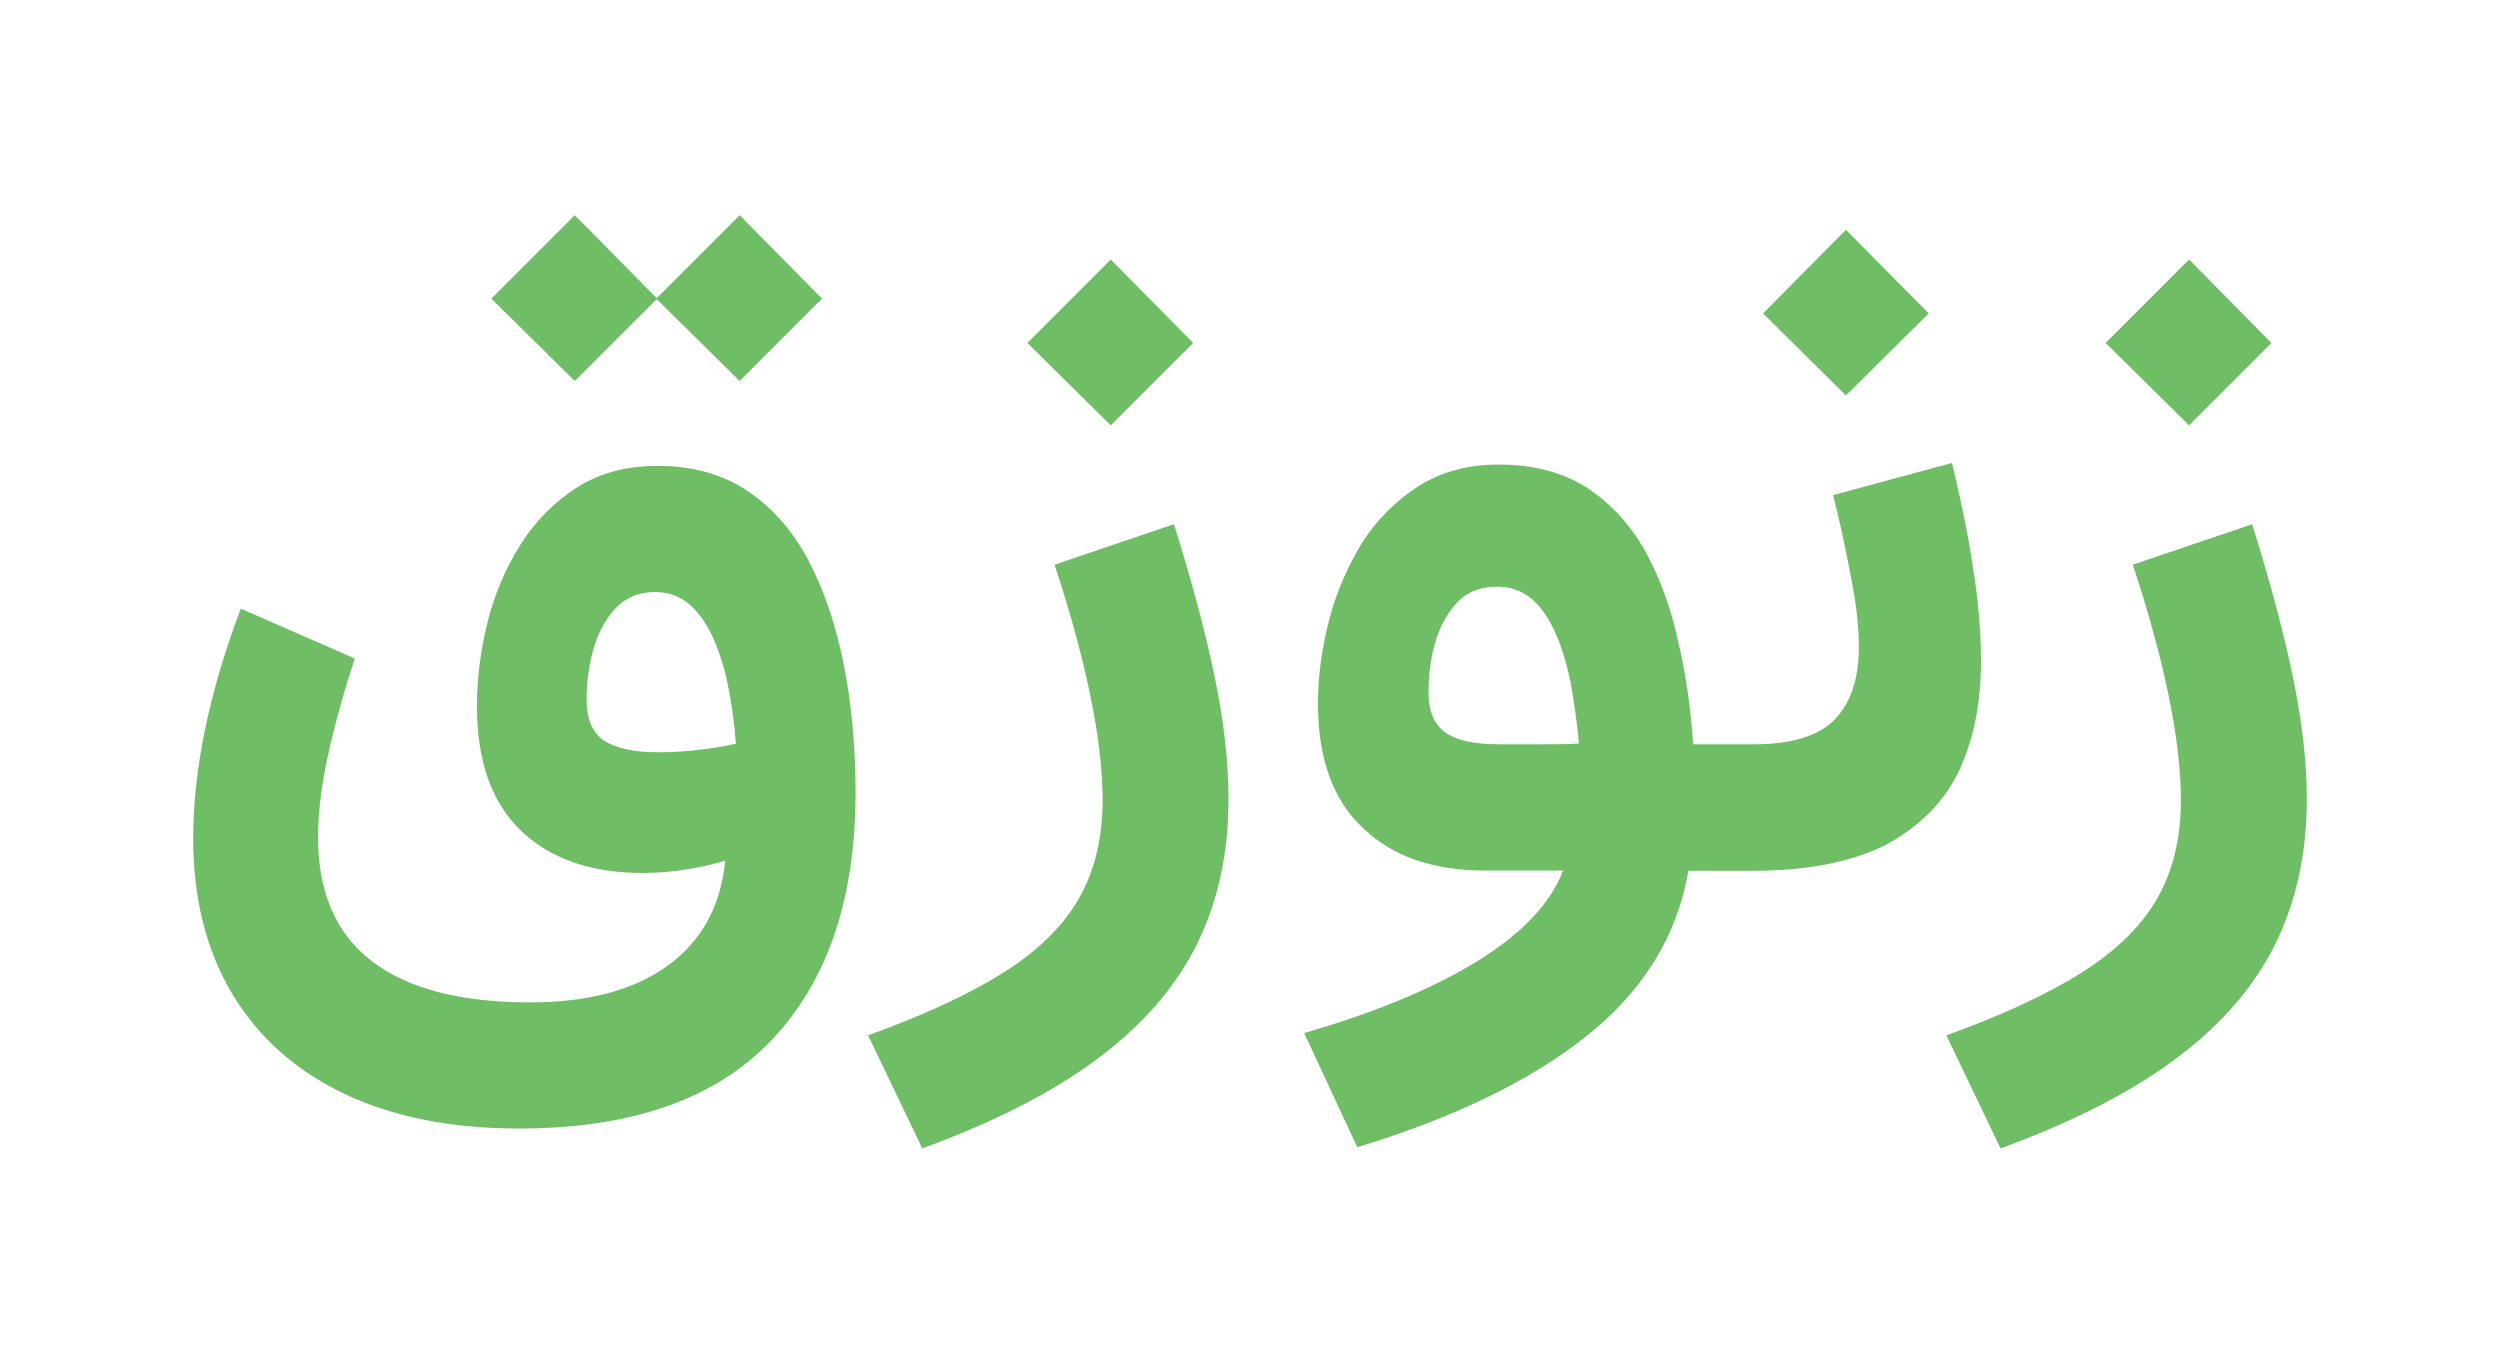
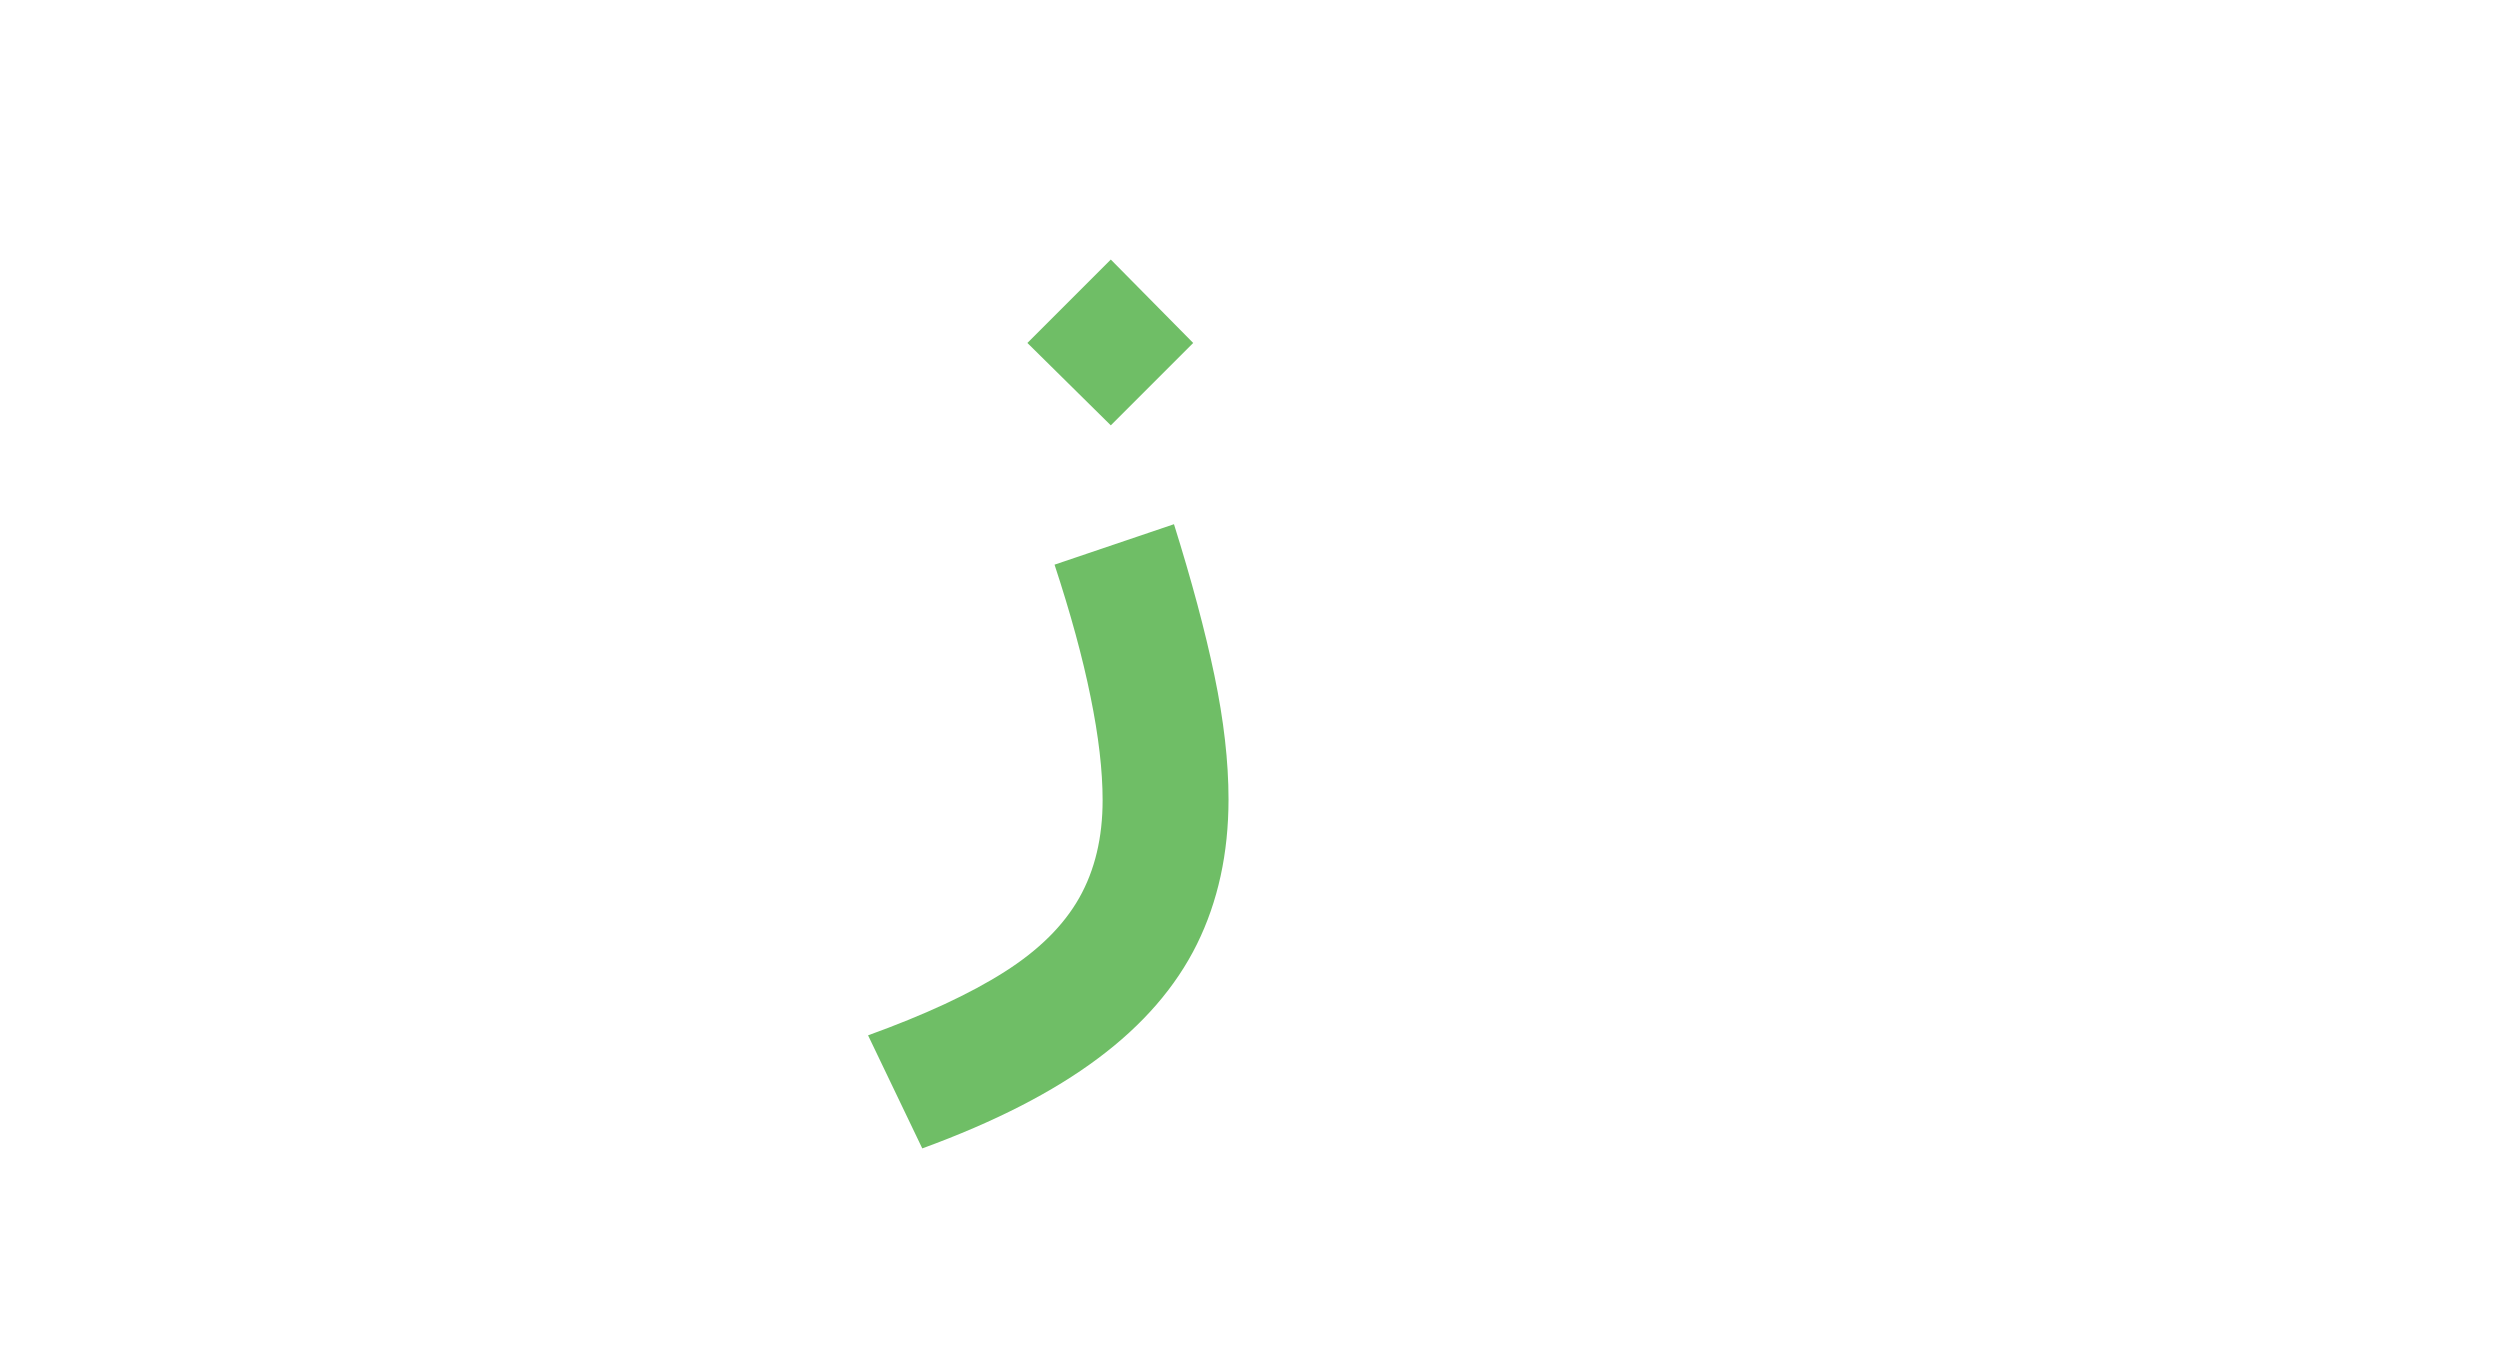
<svg xmlns="http://www.w3.org/2000/svg" x="0px" y="0px" viewBox="0 0 220 120" style="enable-background:new 0 0 220 120;">
  <style type="text/css">.st0{fill:#6FBE66;}</style>
  <g id="text">
-     <path class="st0" d="M65.79,43.21c2.21,1.48,4.01,3.54,5.39,6.18c1.38,2.64,2.41,5.7,3.09,9.18c0.68,3.48,1.02,7.21,1.02,11.19c0,9.34-2.47,16.6-7.4,21.78s-12.33,7.77-22.2,7.77c-6,0-11.14-1.02-15.42-3.07s-7.57-4.98-9.85-8.81C18.14,83.61,17,79.05,17,73.74c0-2.98,0.35-6.16,1.04-9.53c0.69-3.37,1.74-6.92,3.15-10.65l10.03,4.39c-0.99,3.04-1.78,5.89-2.36,8.54c-0.58,2.65-0.87,5.06-0.87,7.21c0,4.84,1.58,8.46,4.73,10.88s7.79,3.63,13.93,3.63c5.11,0,9.15-1.08,12.13-3.25s4.65-5.24,5.04-9.22c-0.99,0.3-2.13,0.56-3.42,0.77c-1.29,0.21-2.56,0.31-3.83,0.31c-4.56,0-8.13-1.24-10.72-3.71c-2.58-2.47-3.88-6.13-3.88-10.96c0-2.43,0.31-4.89,0.93-7.38c0.62-2.49,1.59-4.77,2.9-6.84c1.31-2.07,2.96-3.74,4.95-5.02c1.99-1.27,4.35-1.91,7.09-1.91C60.93,40.99,63.58,41.73,65.79,43.21z M50.58,18.94l7.25,7.34l-7.25,7.25l-7.34-7.25L50.58,18.94z M64.05,60.27c-0.33-1.6-0.78-3.02-1.35-4.25c-0.57-1.23-1.26-2.19-2.09-2.88c-0.83-0.69-1.82-1.04-2.98-1.04c-1.38,0-2.51,0.46-3.4,1.37c-0.88,0.91-1.54,2.09-1.97,3.54s-0.64,2.96-0.64,4.54c0,1.74,0.52,2.95,1.55,3.63c1.04,0.68,2.62,1.02,4.75,1.02c1.3,0,2.54-0.08,3.73-0.23c1.19-0.15,2.22-0.32,3.11-0.52C64.62,63.6,64.38,61.87,64.05,60.27z M65.09,18.94l7.25,7.34l-7.25,7.25l-7.34-7.25L65.09,18.94z" />
    <path class="st0" d="M103.31,46.13c1.55,4.95,2.74,9.38,3.56,13.31s1.24,7.56,1.24,10.9c0,4.75-0.93,9-2.78,12.75c-1.85,3.74-4.75,7.1-8.71,10.05c-3.95,2.96-9.11,5.6-15.46,7.92l-4.77-9.95c4.97-1.8,8.97-3.65,12-5.58c3.03-1.92,5.22-4.1,6.59-6.53s2.05-5.29,2.05-8.58c0-2.6-0.35-5.63-1.06-9.1c-0.7-3.47-1.76-7.34-3.17-11.63L103.31,46.13zM97.75,22.84l7.25,7.34l-7.25,7.25l-7.34-7.25L97.75,22.84z" />
-     <path class="st0" d="M173.62,49.94c-0.42-2.9-1.06-5.94-1.84-9.2l-10.47,2.83c0.71,2.76,1.2,5.24,1.63,7.5c0.42,2.19,0.64,4.17,0.64,5.87c0,2.9-0.78,5.02-2.19,6.44c-1.42,1.42-3.82,2.12-7.07,2.12H149c-0.21-3.11-0.64-6.23-1.34-9.13c-0.64-2.97-1.63-5.59-2.9-7.92c-1.34-2.33-3.04-4.17-5.09-5.52c-2.12-1.34-4.67-2.05-7.78-2.05c-2.69,0-5.09,0.64-7.07,1.91c-1.98,1.27-3.61,2.9-4.95,4.95c-1.27,2.12-2.26,4.32-2.9,6.79c-0.64,2.48-0.99,4.95-0.99,7.36c0,4.88,1.34,8.56,3.96,10.97c2.55,2.48,6.15,3.75,10.75,3.75h6.86c-1.13,2.97-3.75,5.66-7.71,8.07c-3.96,2.41-8.98,4.46-15.07,6.23l4.67,10.05c8.56-2.62,15.28-5.87,20.23-9.83c4.95-3.96,7.92-8.77,8.91-14.5h5.73c4.74,0,8.63-0.78,11.6-2.26c2.9-1.56,5.09-3.68,6.44-6.44c1.34-2.83,1.98-6.08,1.98-9.76C174.32,55.6,174.11,52.91,173.62,49.94z M135.55,65.5h-3.54c-2.12,0-3.68-0.28-4.74-0.99c-1.06-0.71-1.56-1.91-1.56-3.61c0-1.63,0.21-3.11,0.64-4.53c0.42-1.42,1.13-2.55,1.98-3.47c0.92-0.85,1.98-1.27,3.4-1.27c1.2,0,2.19,0.35,3.04,1.06c0.85,0.71,1.56,1.77,2.12,3.04c0.57,1.27,0.99,2.76,1.34,4.39c0.28,1.7,0.57,3.47,0.71,5.31C137.89,65.5,136.76,65.5,135.55,65.5z" />
-     <path class="st0" d="M162.44,20.22l-7.29,7.36l7.29,7.22l7.29-7.22L162.44,20.22z" />
-     <path class="st0" d="M198.19,46.13c1.55,4.95,2.74,9.38,3.56,13.31S203,67,203,70.34c0,4.75-0.93,9-2.78,12.75c-1.85,3.74-4.75,7.1-8.71,10.05c-3.95,2.96-9.11,5.6-15.46,7.92l-4.77-9.95c4.97-1.8,8.97-3.65,12-5.58s5.22-4.1,6.59-6.53s2.05-5.29,2.05-8.58c0-2.6-0.35-5.63-1.06-9.1c-0.7-3.47-1.76-7.34-3.17-11.63L198.19,46.13z M192.64,22.84l7.25,7.34l-7.25,7.25l-7.34-7.25L192.64,22.84z" />
  </g>
</svg>